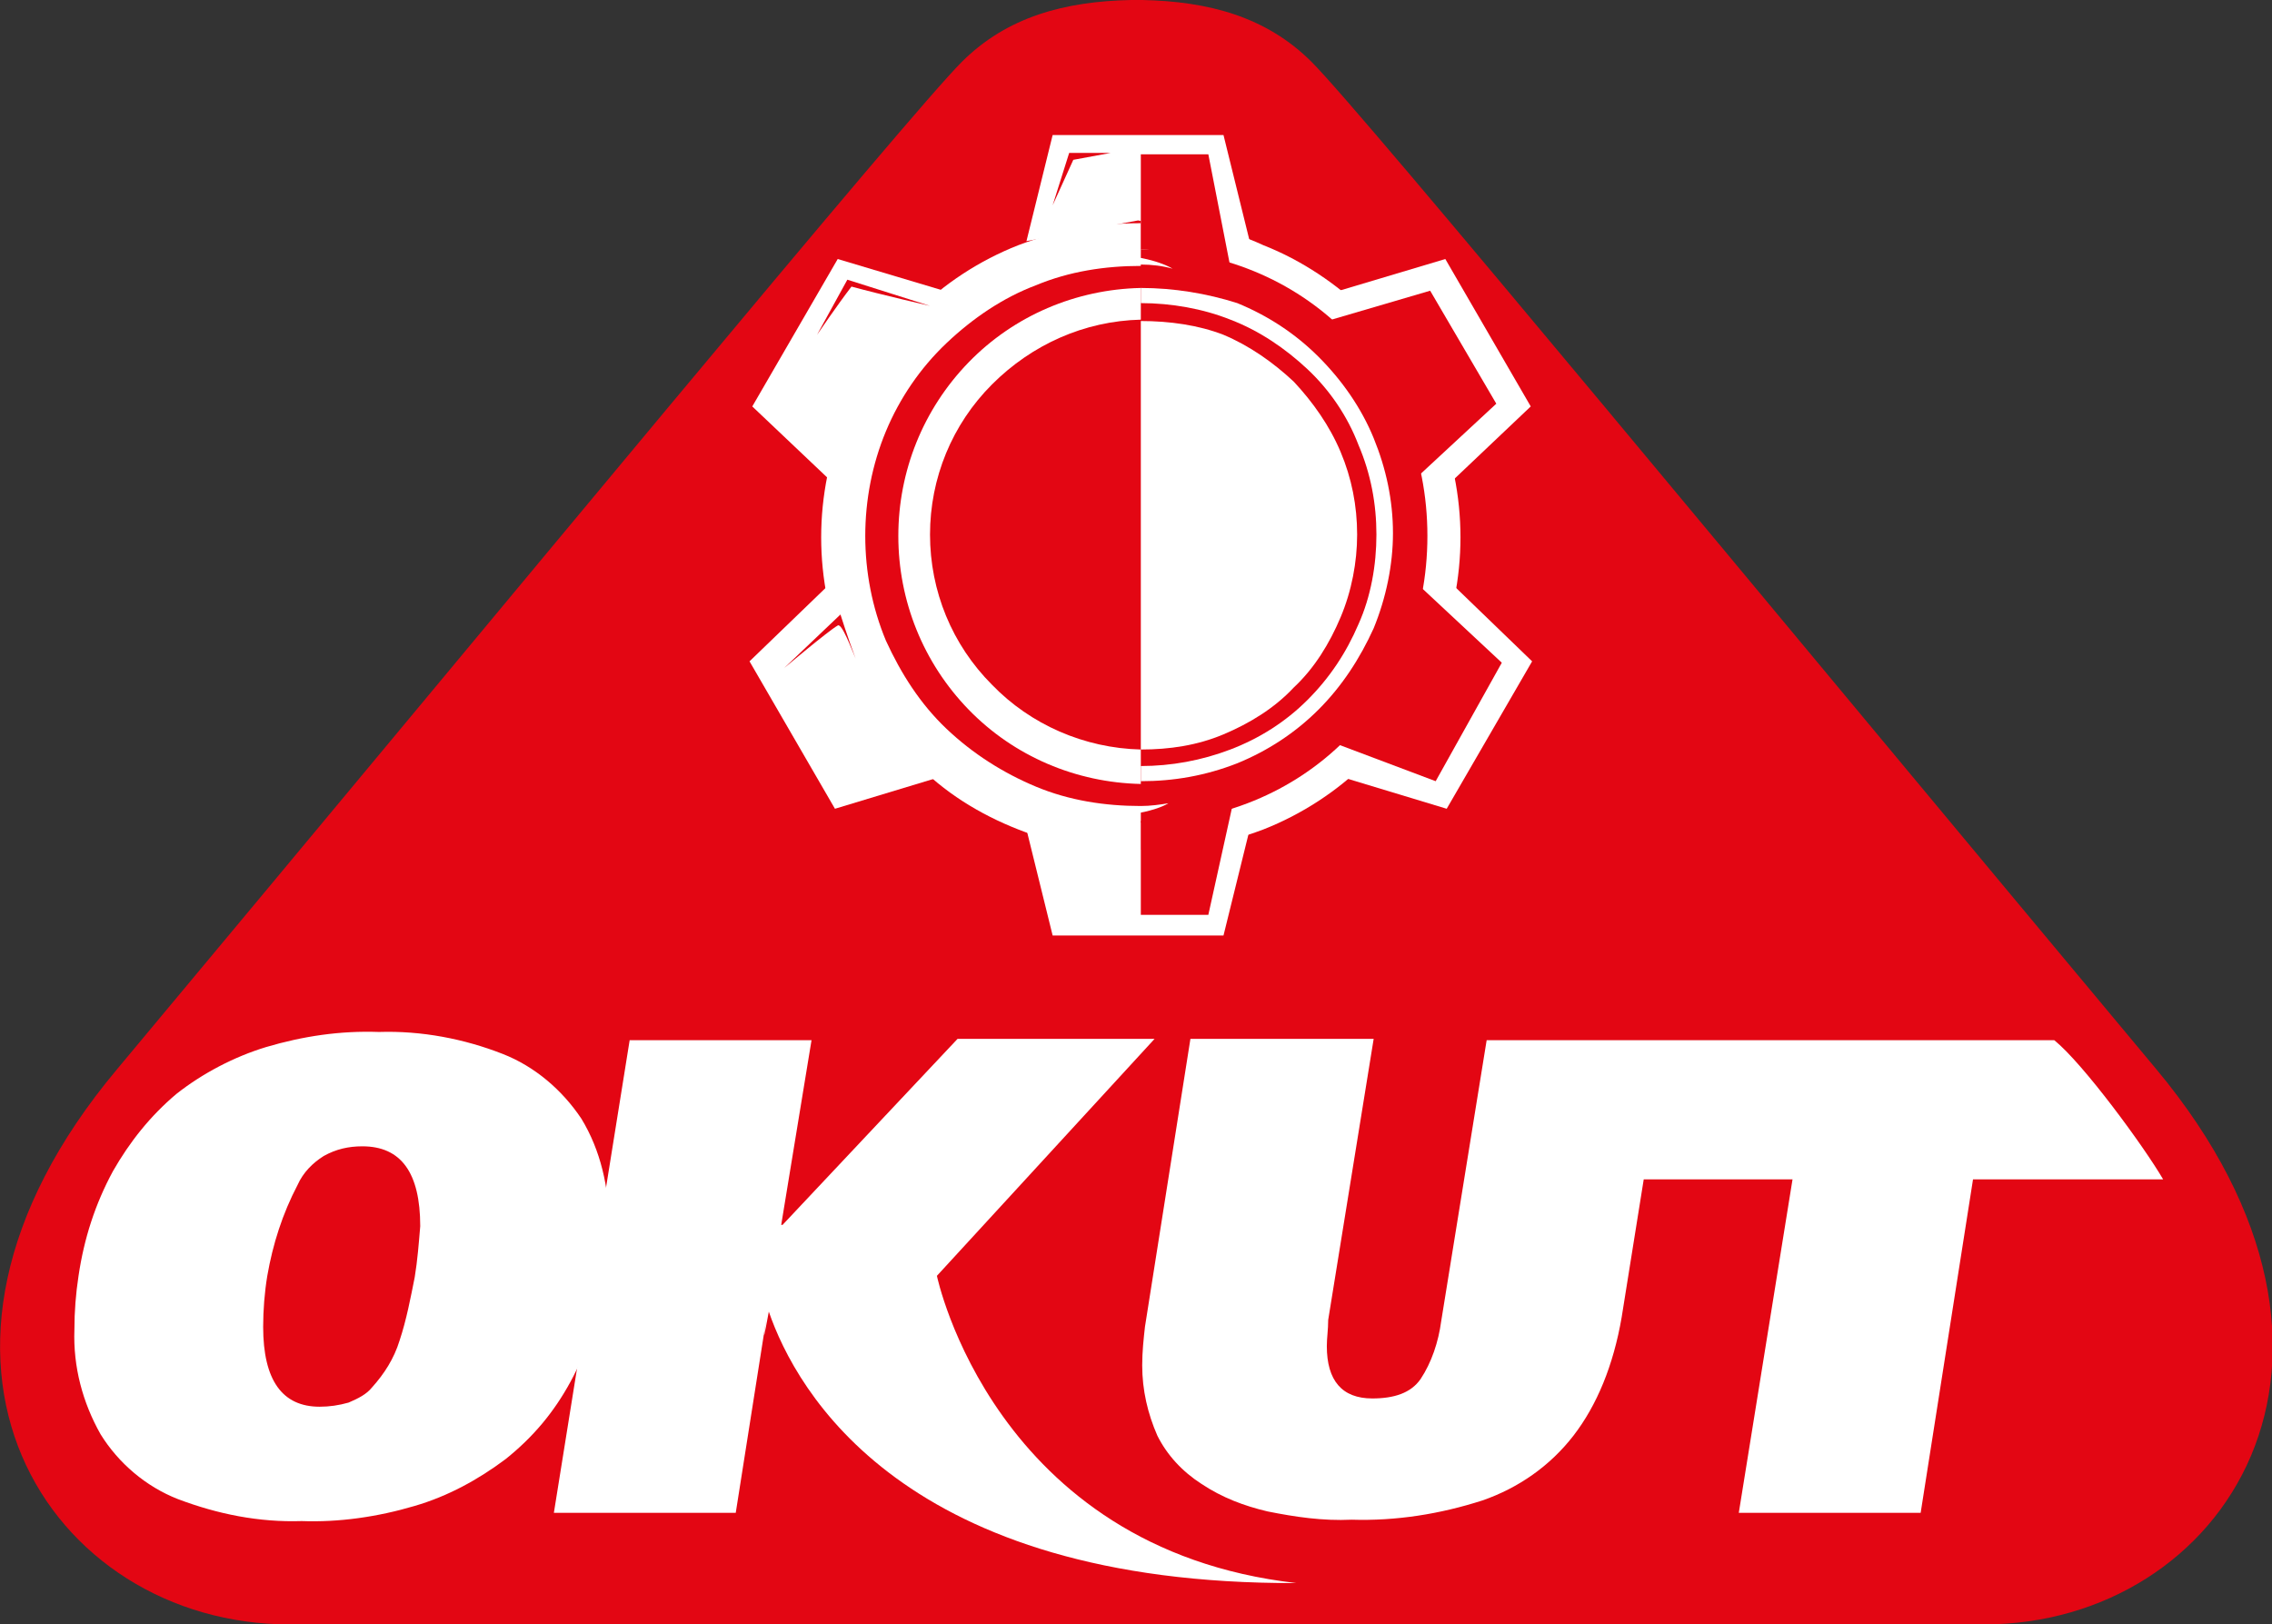
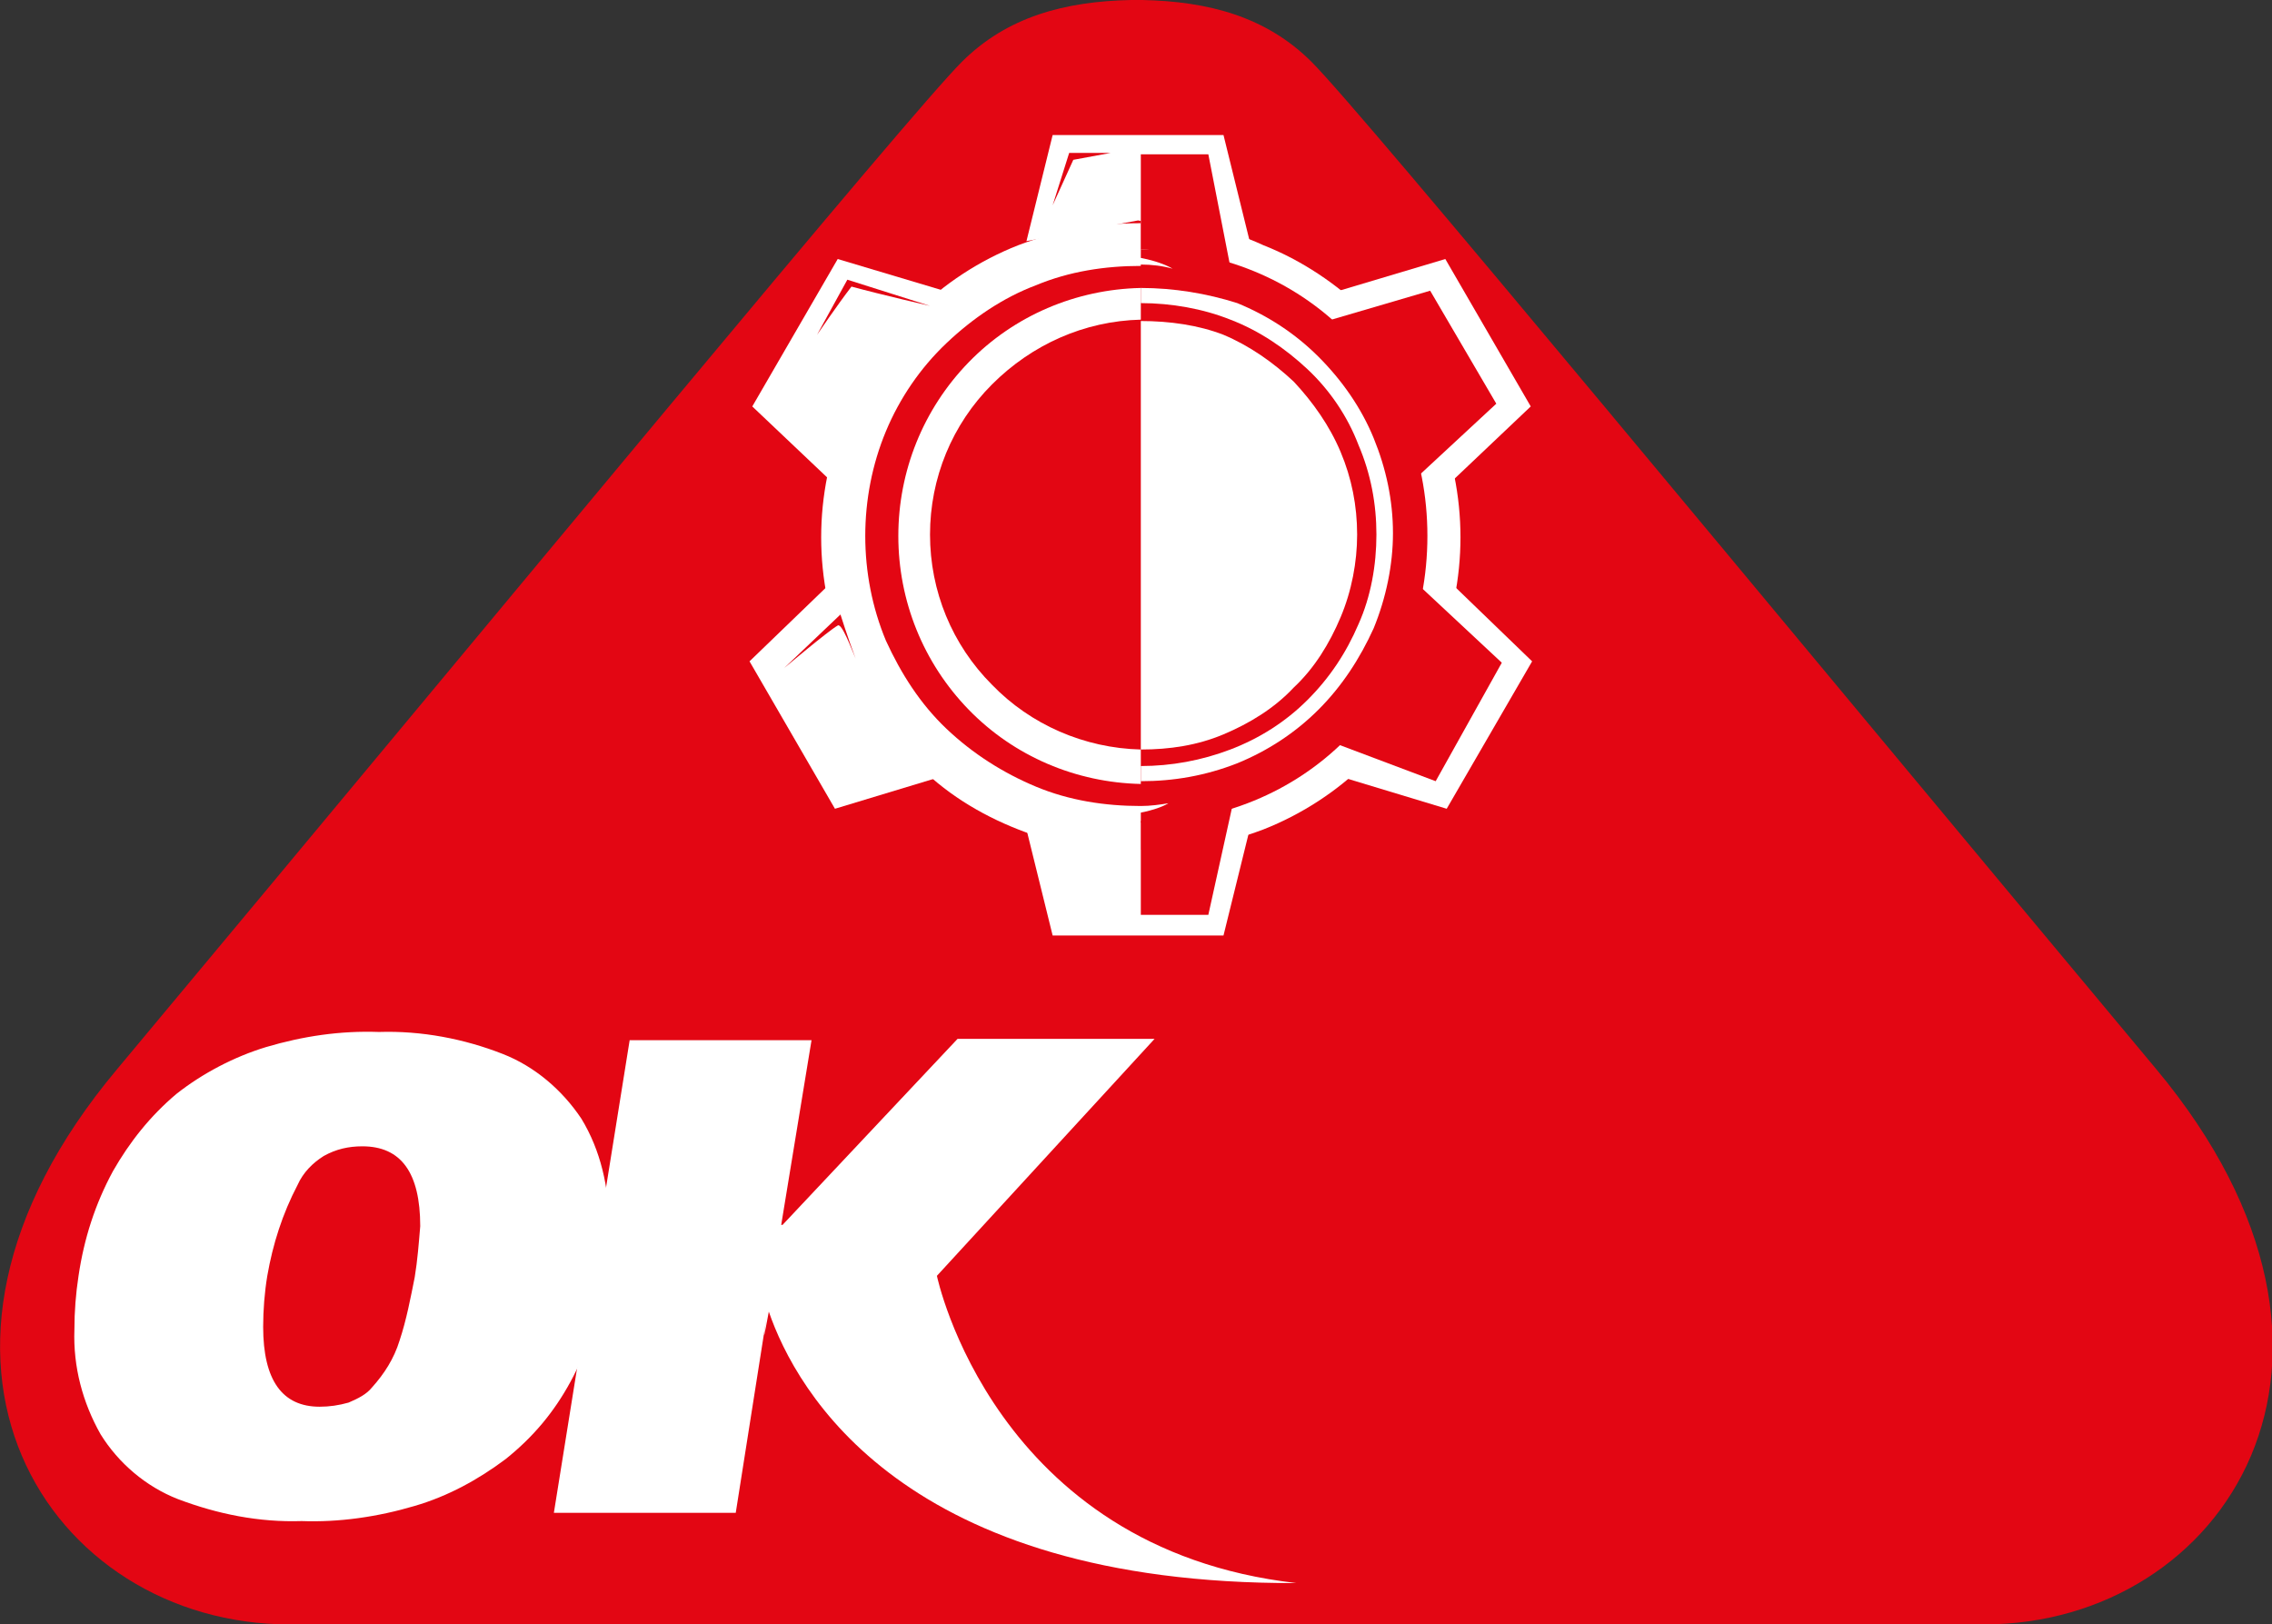
<svg xmlns="http://www.w3.org/2000/svg" version="1.1" id="Layer_1" x="0px" y="0px" viewBox="0 0 164.9 117.9" style="enable-background:new 0 0 164.9 117.9;" xml:space="preserve">
  <rect x="0" y="0" width="164.9" height="117.9" fill="#333333" stroke="none" />
  <style type="text/css">
	.st0{fill:#E30613;}
	.st1{fill:#FFFFFF;}
</style>
  <g>
    <path class="st0" d="M156.5,77.6C127.7,43.1,99,8.3,95.2,4.5C91.9,1.2,87.7,0.1,82.9,0h-0.8c-4.8,0.1-9,1.2-12.3,4.5   C65.9,8.4,37.3,43.1,8.5,77.6C-9.2,98.7,3.6,117.9,21,117.9h123C161.4,117.9,174.1,98.7,156.5,77.6z" />
    <path class="st1" d="M43.9,92.6c-0.4,2.7-1.2,5.3-2.5,7.7c-1.2,2.2-2.7,4-4.7,5.6c-2,1.5-4.2,2.7-6.6,3.4c-2.7,0.8-5.5,1.2-8.2,1.1   c-3.1,0.1-6.1-0.5-9-1.6c-2.3-0.9-4.3-2.6-5.6-4.7c-1.3-2.3-2-4.9-1.9-7.6c0-1.3,0.1-2.6,0.3-3.9c0.4-2.7,1.2-5.2,2.5-7.6   c1.2-2.1,2.7-4,4.6-5.6c1.9-1.5,4.2-2.7,6.5-3.4c2.7-0.8,5.4-1.2,8.2-1.1c3.1-0.1,6.2,0.5,9,1.6c2.3,0.9,4.3,2.6,5.7,4.7   c1.4,2.3,2,5,2,7.7C44.1,90.1,44.1,91.4,43.9,92.6z M19.4,92.6c-0.2,1.2-0.3,2.5-0.3,3.7c0,3.9,1.4,5.8,4.1,5.8   c0.7,0,1.4-0.1,2.1-0.3c0.7-0.3,1.3-0.6,1.7-1.1c0.9-1,1.6-2.1,2-3.4c0.5-1.5,0.8-3.1,1.1-4.6c0.2-1.2,0.3-2.5,0.4-3.7   c0-3.9-1.4-5.8-4.2-5.8c-1,0-1.9,0.2-2.8,0.7c-0.8,0.5-1.5,1.2-1.9,2.1C20.5,88.1,19.8,90.3,19.4,92.6z" />
    <path class="st1" d="M58.9,75.5l-2.2,13.4h0.1l12.7-13.5h14.3L68,92.6c0,0,4.1,19.8,26.1,22.3C65.6,115,57.8,101,55.8,95.2   c-0.7,3.8-0.1,0-0.1,0l-2.3,14.6H40.2l5.5-34.3C45.7,75.5,58.9,75.5,58.9,75.5z" />
-     <path class="st1" d="M126.2,109.8h13.2l3.8-24.2H157c-1.4-2.4-5.8-8.4-7.9-10.1h-41.2l-3.3,20.4c-0.2,1.5-0.7,3-1.5,4.2   c-0.7,1-1.9,1.4-3.5,1.4c-2.2,0-3.3-1.3-3.3-3.8c0-0.6,0.1-1.2,0.1-1.9l3.3-20.4H86.4l-3.3,20.9c-0.1,0.9-0.2,1.8-0.2,2.8   c0,1.8,0.4,3.5,1.1,5.1c0.7,1.4,1.8,2.6,3.2,3.5c1.5,1,3.1,1.6,4.8,2c2,0.4,4,0.7,6.1,0.6c3.2,0.1,6.4-0.4,9.5-1.4   c2.6-0.9,4.9-2.5,6.6-4.7c1.7-2.2,2.9-5.1,3.5-8.6l1.6-10h10.8" />
    <path class="st1" d="M82.8,16v2.1c11.8,0,20.8,9,20.8,20.8s-9,20.8-20.8,20.8v2.1c3,0,6-0.5,8.9-1.6c2.8-1.1,5.4-2.8,7.5-4.9   c2.2-2.1,3.9-4.7,5-7.5C105.4,45,106,42,106,39s-0.6-6-1.8-8.8c-1.2-2.8-2.9-5.3-5-7.5c-2.2-2.1-4.7-3.8-7.5-4.9   C88.9,16.5,85.9,16,82.8,16z" />
    <path class="st1" d="M82.8,58.5c-2.6,0-5.2-0.4-7.6-1.4s-4.6-2.4-6.5-4.2s-3.3-4-4.4-6.4c-1-2.4-1.5-5-1.5-7.6s0.5-5.2,1.5-7.6   c1-2.4,2.5-4.6,4.4-6.4s4.1-3.3,6.5-4.2c2.4-1,5-1.4,7.6-1.4v-3.1c-3,0-6,0.5-8.9,1.6c-2.8,1.1-5.4,2.8-7.5,4.9s-3.9,4.7-5,7.5   C60.2,33,59.6,36,59.6,39s0.6,6,1.8,8.8c1.2,2.8,2.9,5.3,5,7.5s4.7,3.8,7.5,4.9c2.8,1.1,5.8,1.7,8.9,1.6V58.5z" />
    <path class="st1" d="M82.8,23.3v31.1c2.1,0,4.1-0.3,6-1.1s3.7-1.9,5.1-3.4c1.5-1.4,2.6-3.2,3.4-5.1c0.8-1.9,1.2-4,1.2-6   c0-2.1-0.4-4.1-1.2-6c-0.8-1.9-2-3.6-3.4-5.1c-1.5-1.4-3.2-2.6-5.1-3.4C87,23.6,84.9,23.3,82.8,23.3z" />
    <path class="st1" d="M82.8,54.4c-4.1-0.1-8-1.8-10.8-4.7c-2.9-2.9-4.5-6.8-4.5-10.9s1.6-8,4.5-10.9s6.7-4.6,10.8-4.7v-2.3   c-4.7,0.1-9.2,2-12.5,5.4s-5.1,7.9-5.1,12.6s1.8,9.2,5.1,12.6c3.3,3.4,7.8,5.3,12.5,5.4V54.4z" />
    <path class="st1" d="M82.8,20.9V22c2.2,0,4.5,0.4,6.5,1.2c2.1,0.8,4,2.1,5.6,3.6s2.9,3.4,3.7,5.5c0.9,2.1,1.3,4.3,1.3,6.5   s-0.4,4.5-1.3,6.5c-0.9,2.1-2.1,3.9-3.7,5.5s-3.5,2.8-5.6,3.6s-4.3,1.2-6.5,1.2v1.1c2.4,0,4.7-0.4,7-1.3c2.2-0.9,4.2-2.2,5.9-3.9   c1.7-1.7,3-3.7,4-5.9c0.9-2.2,1.4-4.6,1.4-6.9c0-2.4-0.5-4.7-1.4-6.9s-2.3-4.2-4-5.9s-3.7-3-5.9-3.9C87.6,21.3,85.2,20.9,82.8,20.9   z" />
    <path class="st1" d="M88.8,67.9H76.4l-1.9-7.7l8.1,1.5l8.1-1.5L88.8,67.9z" />
    <path class="st1" d="M111.2,48L105,58.7l-7.6-2.3l5.3-6.2l2.7-7.8L111.2,48z" />
    <path class="st1" d="M104.9,18.8l6.2,10.7l-5.8,5.5l-2.8-7.7l-5.3-6.2L104.9,18.8z" />
    <path class="st1" d="M54.4,48l6.2,10.7l7.6-2.3L63,50.1l-2.9-7.6L54.4,48z" />
    <path class="st1" d="M60.8,18.8l-6.2,10.7l5.8,5.5l2.8-7.7l5.3-6.2L60.8,18.8z" />
    <path class="st1" d="M76.4,9.8h12.4l1.9,7.7L82.6,16l-8.1,1.5L76.4,9.8z" />
    <path class="st1" d="M82.8,19.2c0.8,0,1.6,0.1,2.3,0.3c0,0-1.2-0.8-4-1C76,18.1,82.8,19.2,82.8,19.2z" />
    <path class="st1" d="M82.8,58.5c0.7,0,1.4-0.1,2-0.2c0,0-1,0.7-3.7,0.9C76,59.6,82.8,58.5,82.8,58.5z" />
    <path class="st0" d="M82.8,18.1v-6.9h4.9l1.7,8.7C89.5,19.8,85,18.1,82.8,18.1z" />
    <path class="st0" d="M82.8,59.6v6.8h4.9l1.9-8.6C89.7,57.8,85,59.5,82.8,59.6z" />
    <path class="st0" d="M96.3,23.3l7.5-2.2l4.8,8.2l-5.5,5.1L96.3,23.3z" />
    <path class="st0" d="M103,42.5l6,5.6l-4.8,8.6l-7.7-2.9c0,0,6.2-9.9,6.4-11.4" />
    <path class="st0" d="M61.5,20.3l-2.2,4c0,0,1.5-2.2,2.5-3.5c2.2,0.6,5.7,1.4,5.7,1.4L61.5,20.3z" />
    <path class="st0" d="M56.9,48.5l4.1-3.9c0,0,0.5,1.6,1.1,3.2c-0.3-0.7-1-2.6-1.3-2.4C60.1,45.8,56.9,48.5,56.9,48.5z" />
    <path class="st0" d="M77.6,11.1h3l-2.7,0.5l-1.5,3.3L77.6,11.1z" />
  </g>
</svg>